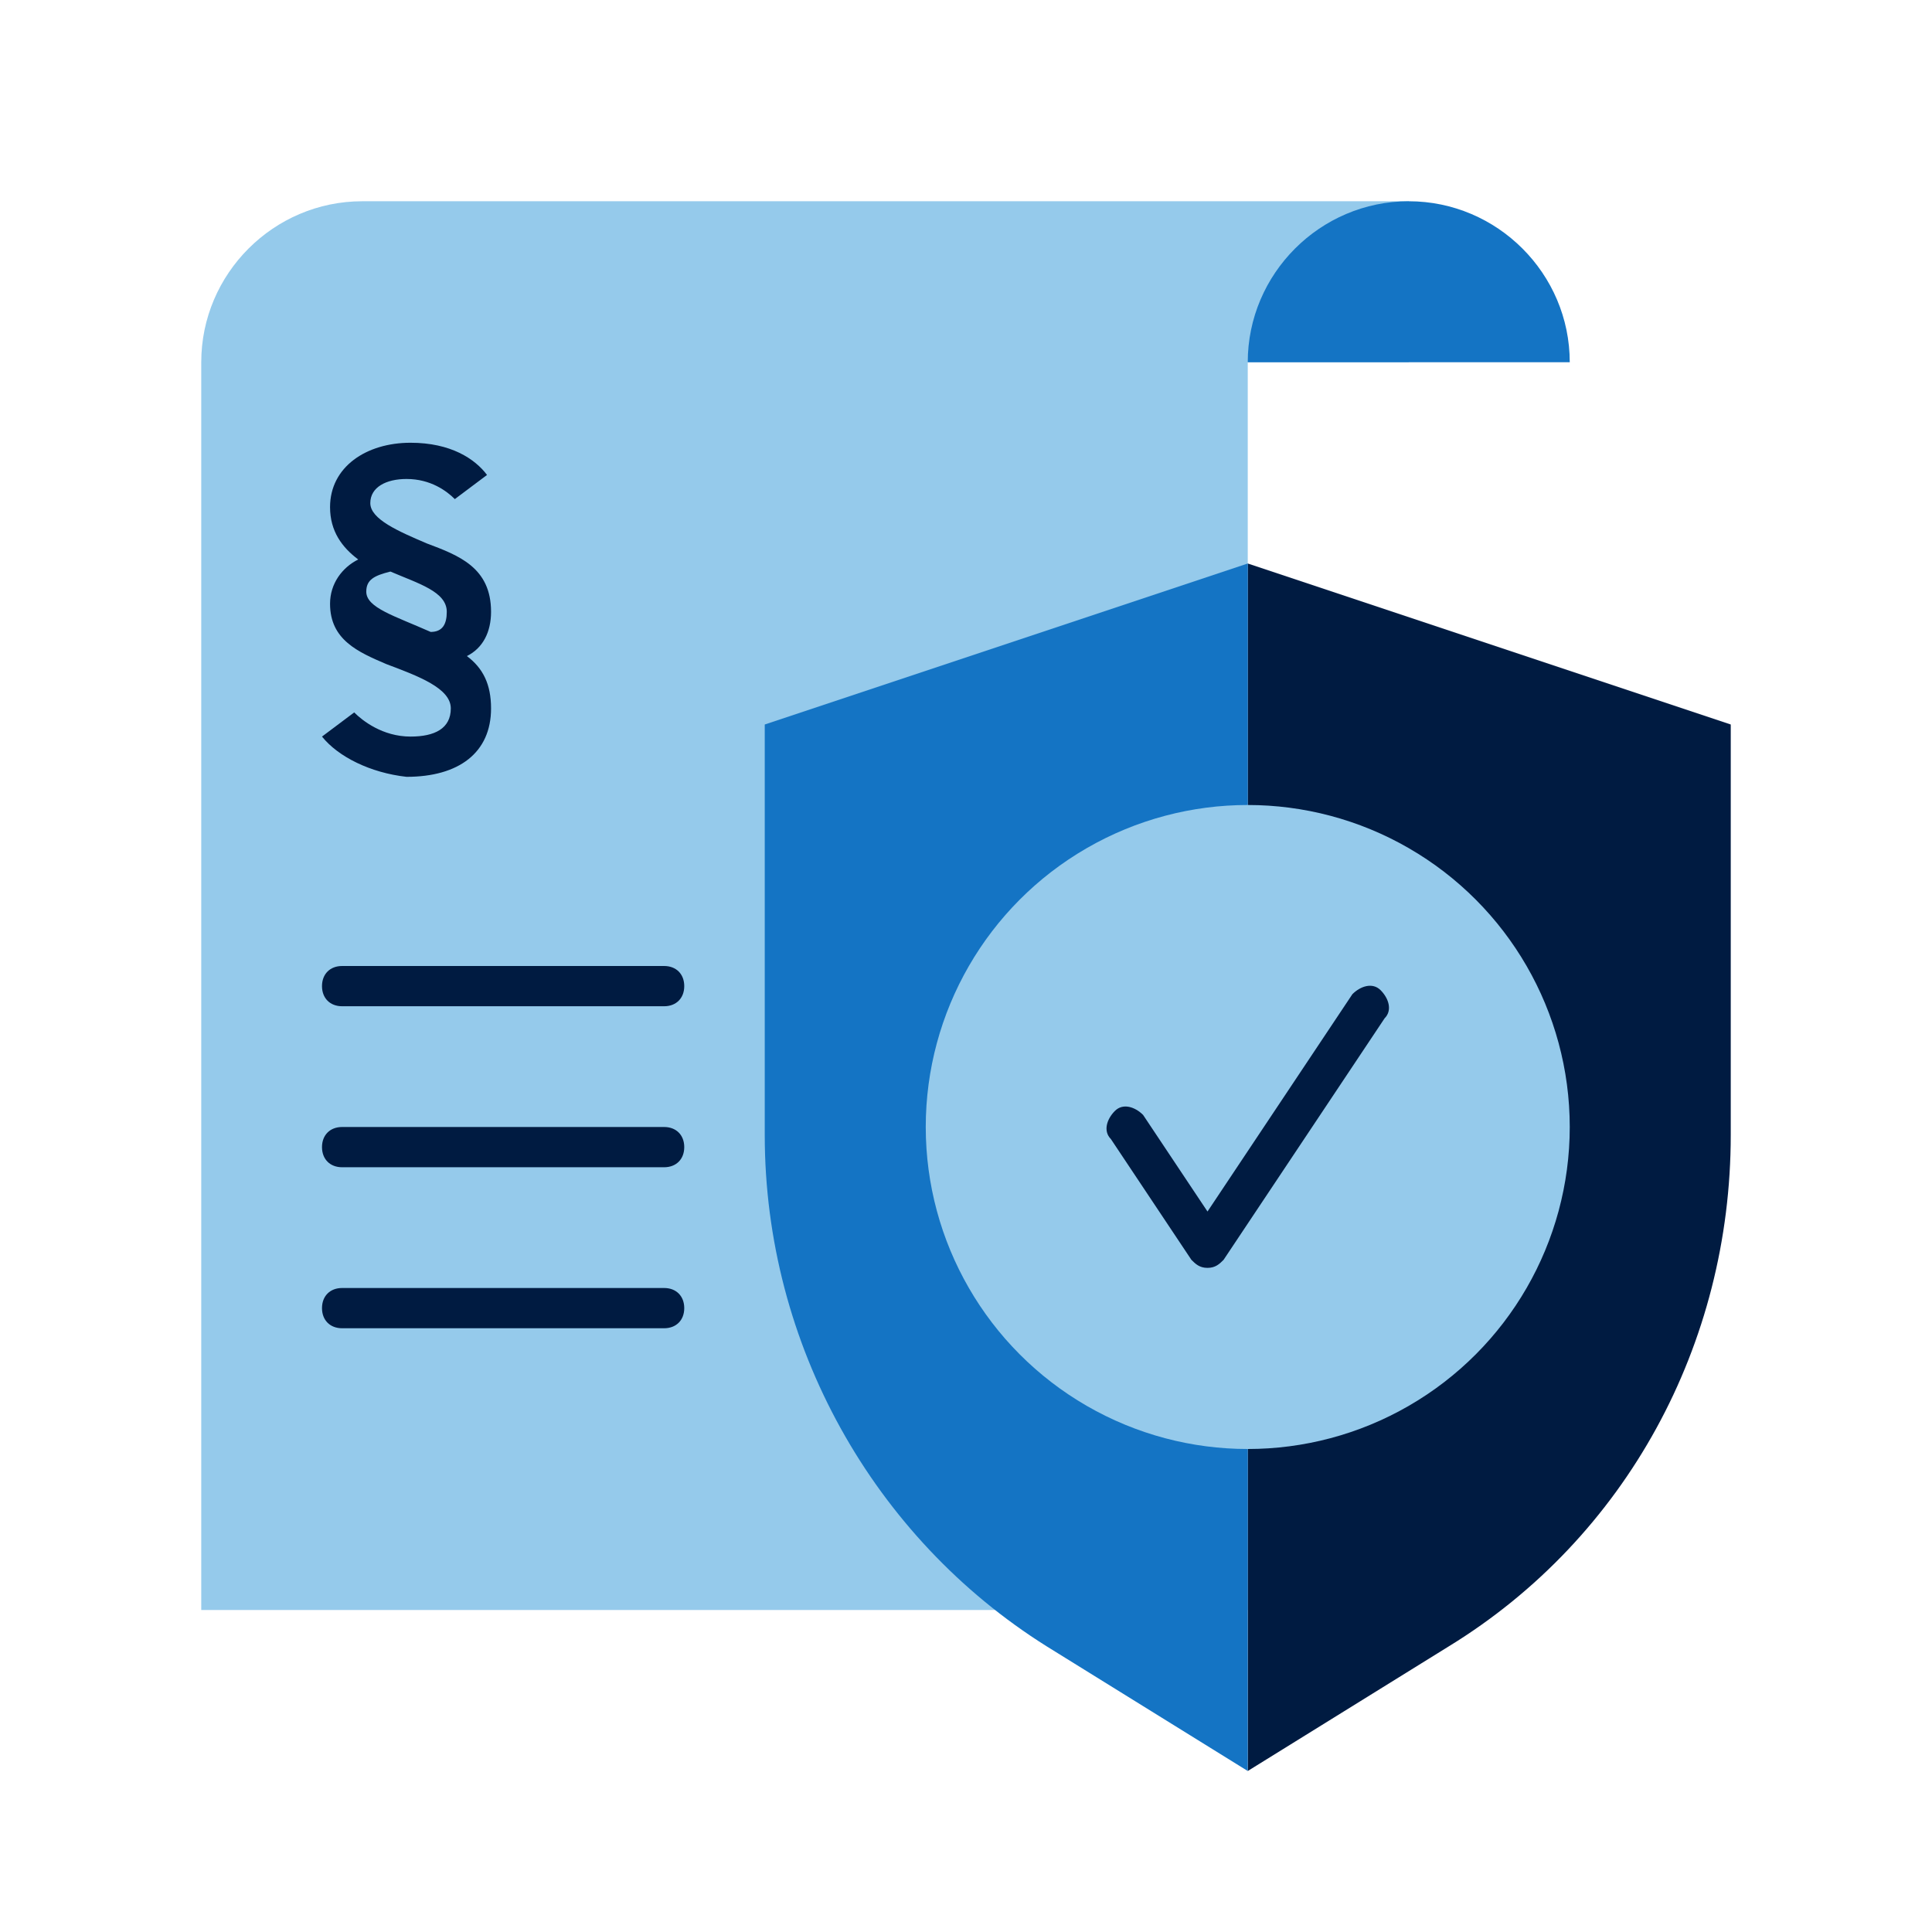
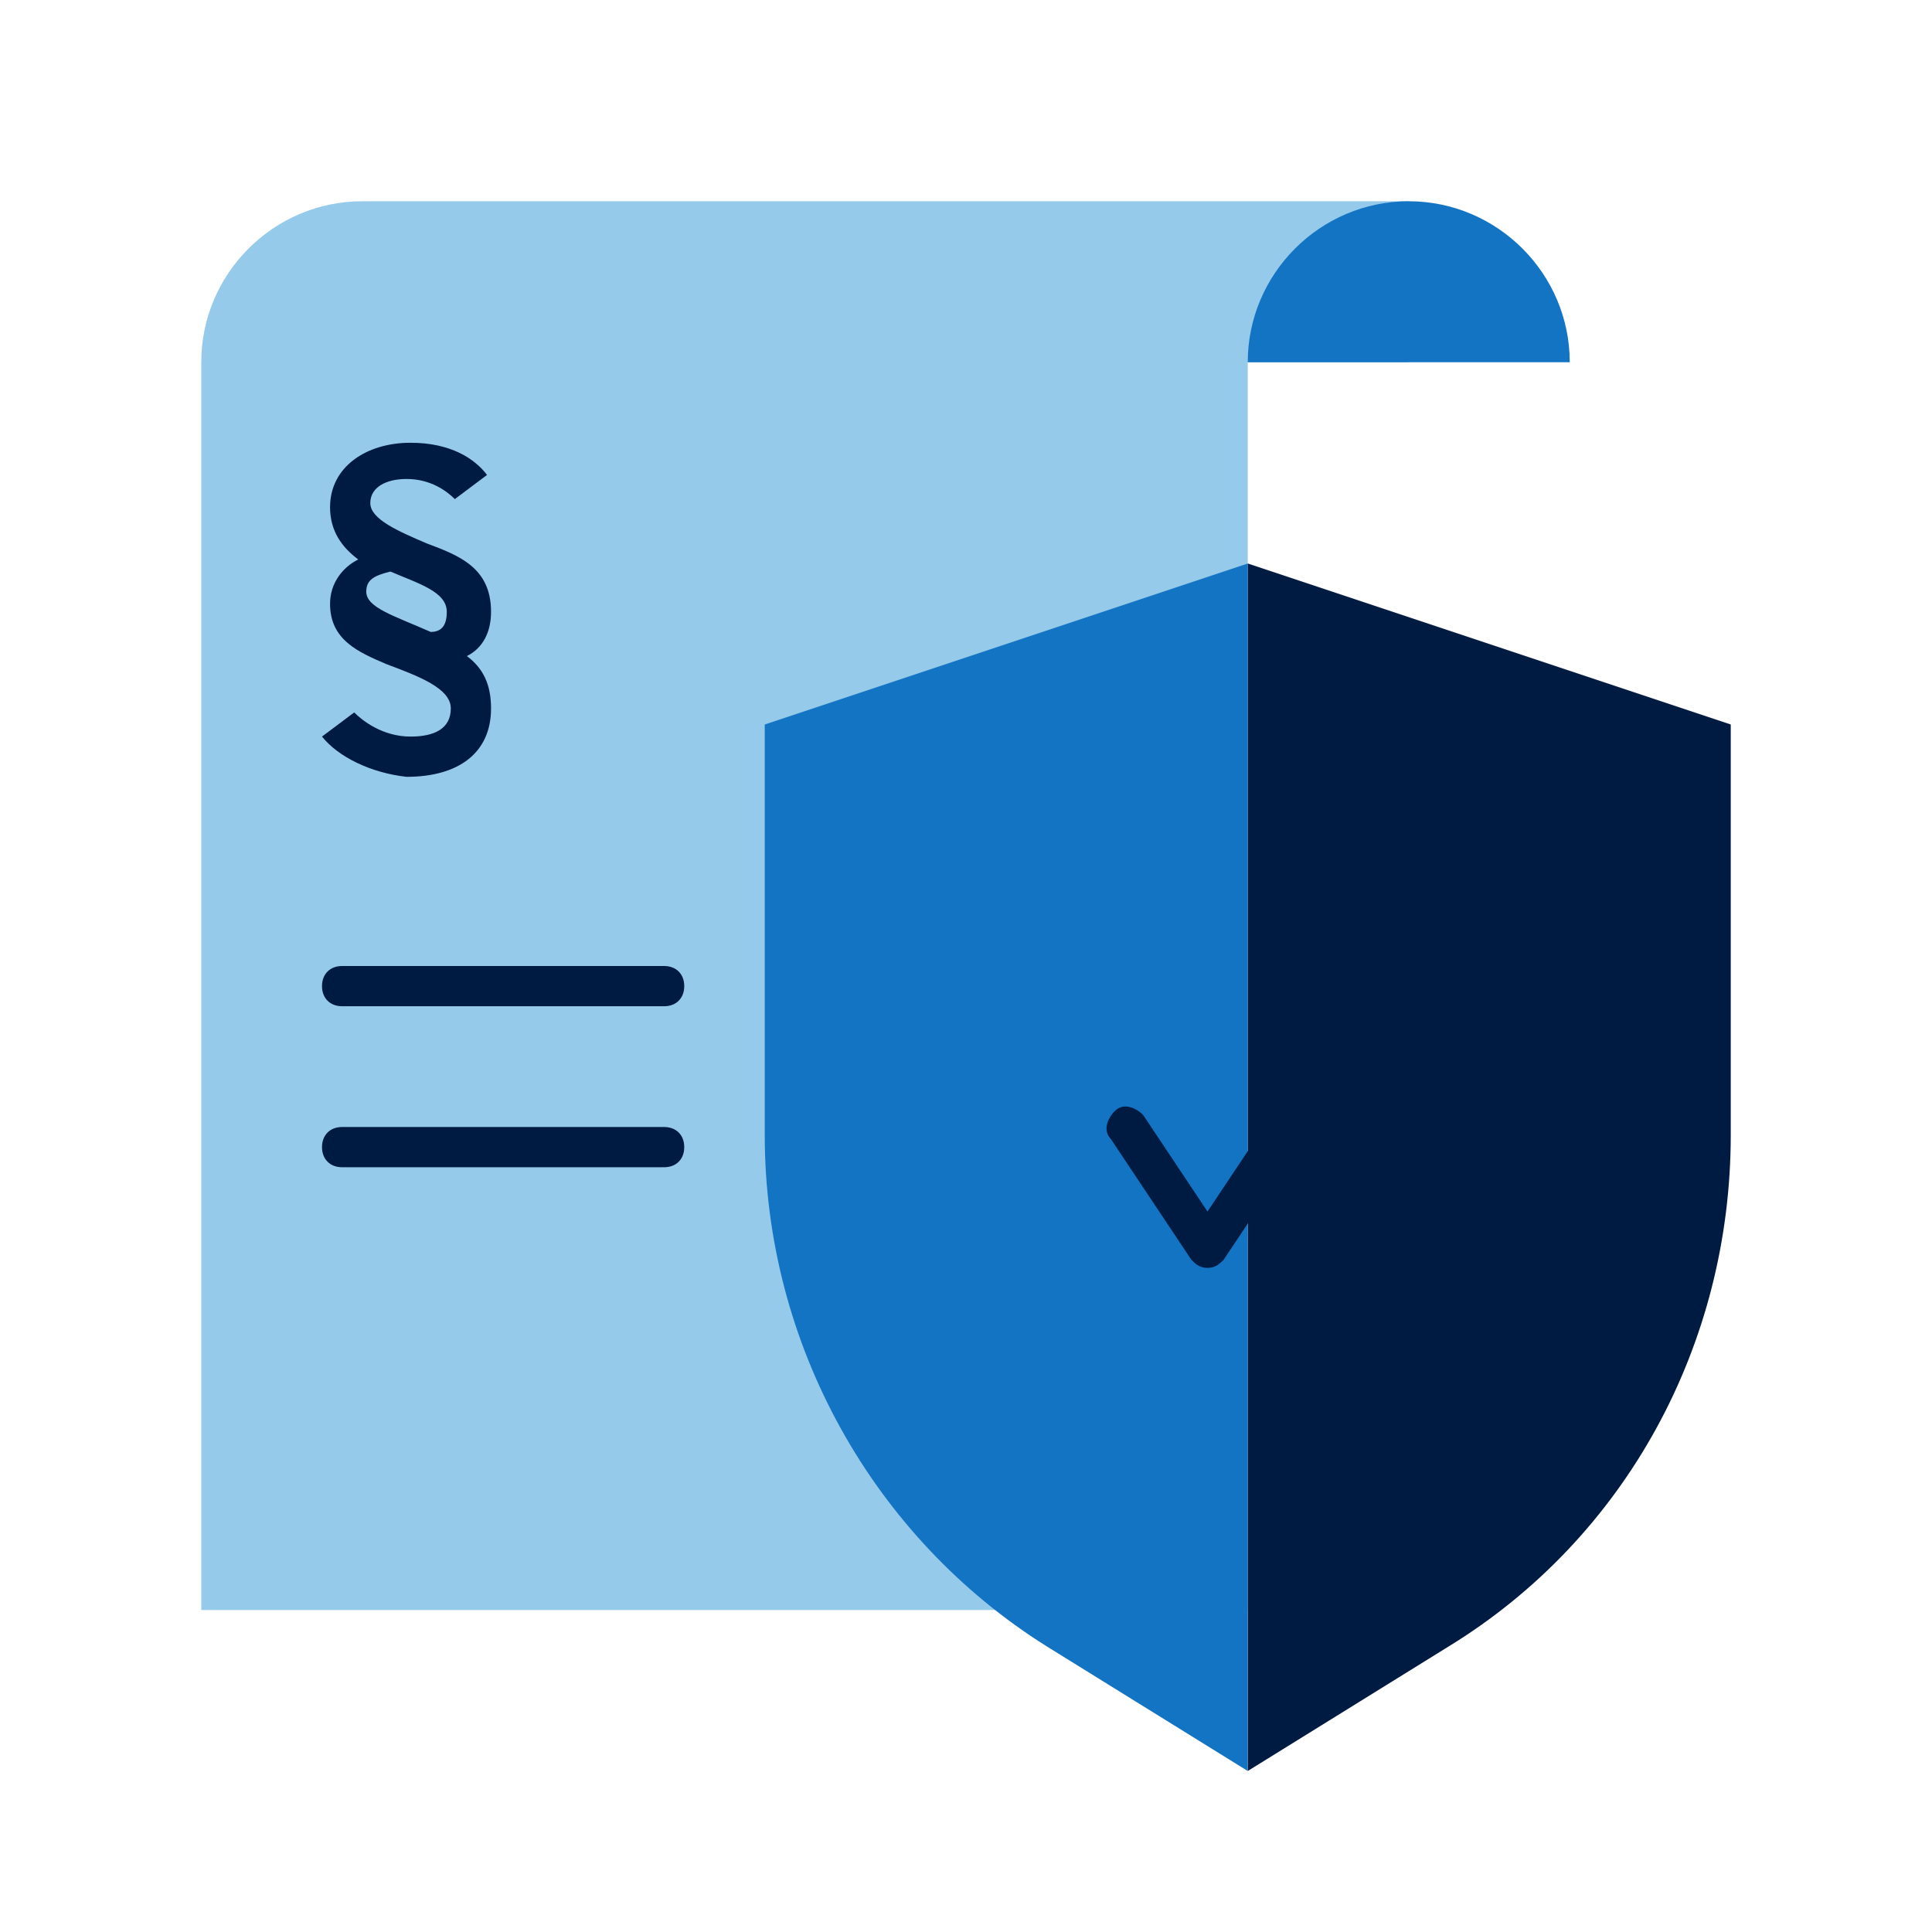
<svg xmlns="http://www.w3.org/2000/svg" version="1.1" id="Icon_export" x="0px" y="0px" viewBox="0 0 48 48" style="enable-background:new 0 0 48 48;" xml:space="preserve">
  <style type="text/css">
	.st0{fill:#95CAEB;}
	.st1{fill:#1474C4;}
	.st2{fill:#001B41;}
</style>
  <path class="st0" d="M5,9c0-2.2,1.8-4,4-4h26v4h-4v31H5V9z" />
  <path class="st1" d="M35,5c-2.2,0-4,1.8-4,4h8C39,6.8,37.2,5,35,5z" />
  <path class="st2" d="M16.5,25h-8C8.2,25,8,24.8,8,24.5S8.2,24,8.5,24h8c0.3,0,0.5,0.2,0.5,0.5S16.8,25,16.5,25z" />
  <path class="st2" d="M16.5,29h-8C8.2,29,8,28.8,8,28.5S8.2,28,8.5,28h8c0.3,0,0.5,0.2,0.5,0.5S16.8,29,16.5,29z" />
-   <path class="st2" d="M16.5,33h-8C8.2,33,8,32.8,8,32.5S8.2,32,8.5,32h8c0.3,0,0.5,0.2,0.5,0.5S16.8,33,16.5,33z" />
  <path class="st2" d="M31,14v30l5-3.1c4.4-2.7,7-7.5,7-12.7V18C43,18,31,14,31,14z" />
  <path class="st1" d="M31,14l-12,4v10.2c0,5.2,2.7,10,7,12.7l5,3.1V14z" />
-   <circle class="st0" cx="31" cy="28" r="8" />
  <path class="st2" d="M30,31.5c-0.2,0-0.3-0.1-0.4-0.2l-2-3c-0.2-0.2-0.1-0.5,0.1-0.7c0.2-0.2,0.5-0.1,0.7,0.1l1.6,2.4l3.6-5.4  c0.2-0.2,0.5-0.3,0.7-0.1c0.2,0.2,0.3,0.5,0.1,0.7l-4,6C30.3,31.4,30.2,31.5,30,31.5z" />
  <path class="st2" d="M8,18.3l0.8-0.6c0.2,0.2,0.7,0.6,1.4,0.6c0.6,0,1-0.2,1-0.7c0-0.5-0.8-0.8-1.6-1.1c-0.7-0.3-1.4-0.6-1.4-1.5  c0-0.5,0.3-0.9,0.7-1.1c-0.4-0.3-0.7-0.7-0.7-1.3c0-1,0.9-1.6,2-1.6c1,0,1.6,0.4,1.9,0.8l-0.8,0.6c-0.2-0.2-0.6-0.5-1.2-0.5  c-0.5,0-0.9,0.2-0.9,0.6c0,0.4,0.7,0.7,1.4,1c0.8,0.3,1.6,0.6,1.6,1.7c0,0.5-0.2,0.9-0.6,1.1c0.4,0.3,0.6,0.7,0.6,1.3  c0,1.1-0.8,1.7-2.1,1.7C9.2,19.2,8.4,18.8,8,18.3L8,18.3z M11.1,15.2c0-0.5-0.7-0.7-1.4-1c-0.4,0.1-0.6,0.2-0.6,0.5  c0,0.4,0.7,0.6,1.6,1C11,15.7,11.1,15.5,11.1,15.2L11.1,15.2z" />
</svg>